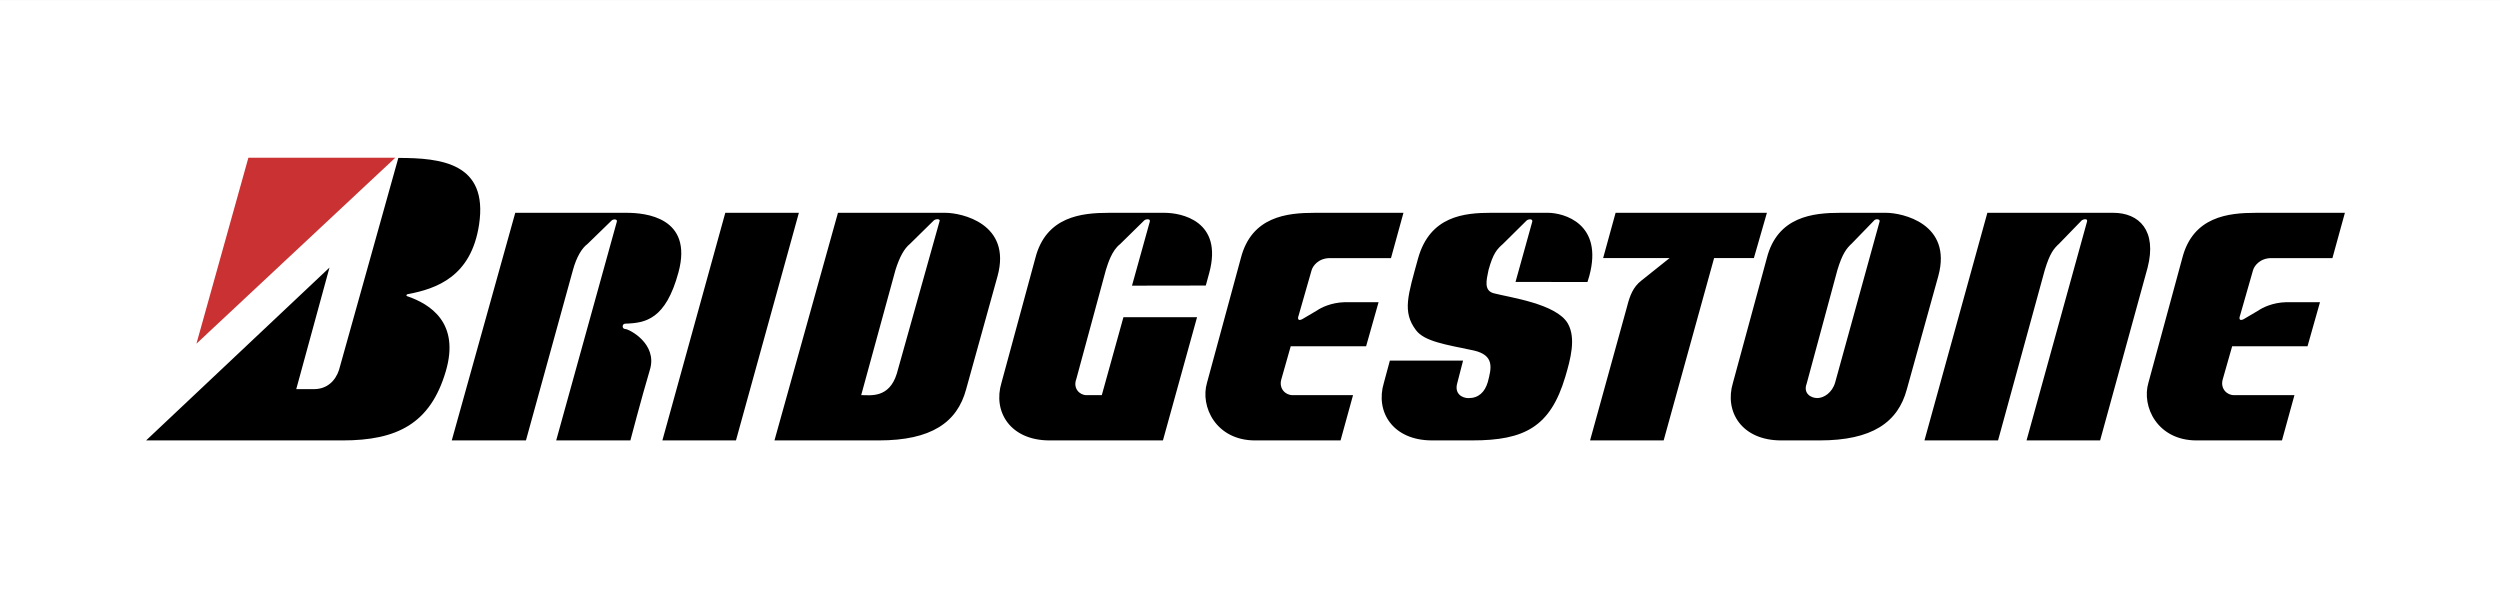
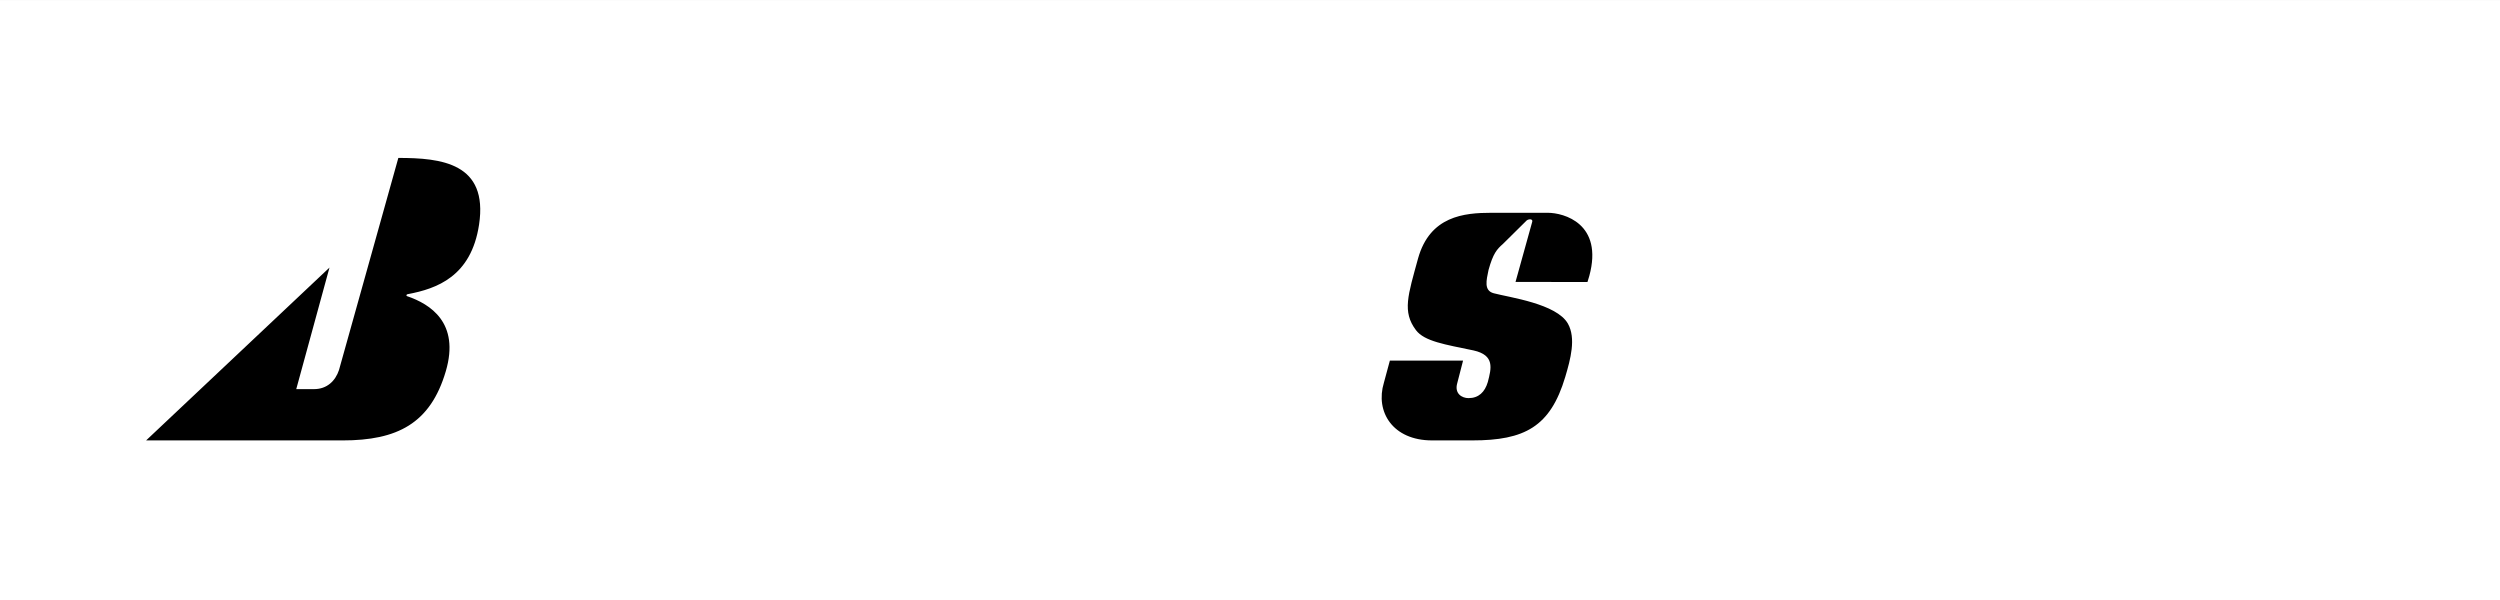
<svg xmlns="http://www.w3.org/2000/svg" xmlns:ns1="http://sodipodi.sourceforge.net/DTD/sodipodi-0.dtd" xmlns:ns2="http://www.inkscape.org/namespaces/inkscape" ns1:docname="bridgestone.svg" ns2:version="1.0beta2 (2b71d25, 2019-12-03)" id="svg8" version="1.1" viewBox="0 0 125 30" height="30mm" width="125mm">
  <rect x="0" y="0" width="125" height="30" fill="#333333" stroke="none" />
  <defs id="defs2">
    <style id="style2017">.cls-1{fill:#fce500;}.cls-2{fill:#27509b;}.cls-3{fill:#fff;}</style>
  </defs>
  <ns1:namedview fit-margin-bottom="0" fit-margin-right="0" fit-margin-left="0" fit-margin-top="0" ns2:window-maximized="0" ns2:window-y="27" ns2:window-x="0" ns2:window-height="687" ns2:window-width="1280" showgrid="false" ns2:document-rotation="0" ns2:current-layer="layer1" ns2:document-units="mm" ns2:cy="19.325748" ns2:cx="150.94212" ns2:zoom="0.35" ns2:pageshadow="2" ns2:pageopacity="0.0" borderopacity="1.0" bordercolor="#666666" pagecolor="#ffffff" id="base" />
  <g transform="translate(-101.455,-188.877)" id="layer1" ns2:groupmode="layer" ns2:label="Layer 1">
    <g transform="matrix(0.754,0,0,0.754,-484.356,419.497)" id="g2597">
-       <path style="clip-rule:evenodd;fill-rule:evenodd;stroke-width:3.432" ns2:connector-curvature="0" d="m 660.422,991.997 -4.9,17.645 21.012,0.014 0.535,-1.764 c 4.156,-15.308 -7.453,-18.441 -12.131,-18.441 h -16.461 c -7.975,0 -17.937,0.957 -21.399,13.311 -2.948,10.786 -4.677,15.573 -0.611,20.967 2.474,3.27 8.493,4.176 16.808,5.913 6.239,1.393 5.202,5.22 4.163,9.224 -0.872,2.955 -2.687,4.698 -5.638,4.698 -1.905,0 -4.156,-1.308 -3.291,-4.351 l 1.702,-6.596 -21.368,-0.014 -1.736,6.434 c -2.601,8.524 2.601,16.87 14.035,16.87 h 11.784 c 15.247,0 22.775,-3.967 27.123,-18.524 1.555,-5.22 3.191,-11.293 0.779,-15.569 -3.291,-5.83 -17.089,-7.656 -21.66,-8.871 -2.941,-0.786 -2.131,-3.812 -1.52,-6.781 1.335,-4.862 2.474,-6.095 4.183,-7.594 l 6.983,-6.908 c 0.666,-0.47 1.771,-0.422 1.609,0.336 z m -328.427,21.835 c 6.534,2.258 15.373,7.659 11.19,21.876 -4.502,15.308 -14.21,20.202 -30.153,20.202 h -57.355 l 53.546,-50.472 -9.705,35.493 h 5.199 c 3.812,0 6.239,-2.44 7.278,-5.569 l 17.329,-61.933 c 12.477,0 26.303,1.438 23.568,19.485 -2.296,15.154 -12.361,18.695 -20.775,20.284 -0.542,0.069 -0.542,0.59 -0.124,0.635 z" id="path2569" />
-       <path style="clip-rule:evenodd;fill-rule:evenodd;stroke-width:3.432" ns2:connector-curvature="0" fill="#ca3132" d="m 328.424,973.38 -58.049,54.284 15.164,-54.284 z" id="path2571" />
      <path style="clip-rule:evenodd;fill-rule:evenodd;stroke-width:3.432" ns2:connector-curvature="0" d="m 406.42,1055.907 18.369,-66.453 h 21.485 l -18.369,66.453 z m 285.779,-46.608 8.304,-6.623 H 681.101 l 3.641,-13.225 h 44.182 l -3.806,13.225 h -11.616 l -14.725,53.231 h -21.489 l 10.816,-39.141 c 0.789,-3.13 1.76,-5.631 4.094,-7.467 z m 130.198,-17.302 -17.666,63.91 h 21.482 l 13.867,-50.448 c 2.769,-10.786 -2.426,-16.008 -10.055,-16.008 h -36.735 l -18.366,66.456 h 21.489 l 13.647,-49.761 c 1.513,-4.969 2.642,-6.252 4.176,-7.67 l 6.668,-6.873 c 0.542,-0.319 1.743,-0.539 1.493,0.395 z m -229.137,28.503 4.358,-2.567 c 1.019,-0.731 4.049,-2.292 8.037,-2.385 h 9.88 l -3.641,12.875 h -22.01 l -2.769,9.746 c -0.697,2.608 1.215,4.523 3.291,4.523 H 608.077 l -3.641,13.219 h -24.951 c -11.437,0 -16.115,-9.914 -14.035,-16.87 l 9.876,-36.361 c 3.119,-12.179 13.517,-13.225 21.485,-13.225 h 25.991 l -3.641,13.225 h -17.841 c -3.298,0 -5.027,2.261 -5.374,3.651 l -3.782,13.205 c -0.292,0.71 -0.213,1.647 1.095,0.964 z m -44.514,-28.503 -5.206,18.726 21.543,-0.034 1.002,-3.662 c 4.159,-15.308 -8.315,-17.573 -12.995,-17.573 h -16.29 c -7.972,0 -18.369,1.047 -21.485,13.225 l -9.876,36.361 c -2.598,8.524 2.598,16.87 14.035,16.87 h 33.098 l 9.962,-35.984 h -21.495 l -6.318,22.769 h -4.502 c -1.905,0 -3.987,-1.918 -2.944,-4.698 l 8.637,-31.845 c 0.631,-1.994 1.733,-5.676 4.173,-7.577 l 7,-6.873 c 0.374,-0.419 1.911,-0.638 1.661,0.295 z m -155.619,0.017 -17.71,63.896 h 21.66 c 0,0 3.236,-12.367 5.717,-20.696 2.255,-7.567 -6.149,-11.829 -7.189,-11.829 -1.043,0 -1.043,-1.568 0,-1.568 5.889,-0.175 11.784,-1.218 15.507,-14.962 4.382,-16.166 -9.825,-17.398 -15.075,-17.398 H 363.46 l -18.541,66.456 h 21.66 l 13.719,-49.744 c 1.071,-3.905 2.656,-6.444 4.262,-7.622 l 7.042,-6.846 c 0.36,-0.419 1.736,-0.525 1.524,0.312 z m 475.01,28.486 4.358,-2.567 c 1.019,-0.731 4.056,-2.292 8.037,-2.385 h 9.88 l -3.641,12.875 h -22.003 l -2.776,9.746 c -0.69,2.608 1.215,4.523 3.291,4.523 h 17.673 l -3.641,13.219 h -24.948 c -11.441,0 -16.118,-9.914 -14.042,-16.87 l 9.88,-36.361 c 3.116,-12.179 13.517,-13.225 21.489,-13.225 h 25.991 l -3.641,13.225 h -17.848 c -3.291,0 -5.027,2.261 -5.367,3.651 l -3.782,13.205 c -0.292,0.71 -0.216,1.647 1.091,0.964 z M 489.049,989.454 h -31.365 l -18.537,66.456 h 30.496 c 15.247,0 22.872,-5.216 25.473,-14.958 l 9.179,-33.053 c 4.163,-15.312 -10.569,-18.445 -15.247,-18.445 z m -1.719,2.529 -12.464,44.429 c -2.251,7.306 -7.793,6.266 -10.394,6.266 l 10.01,-36.55 c 1.174,-3.751 2.553,-6.252 4.228,-7.608 l 6.959,-6.839 c 0.549,-0.504 2.08,-0.549 1.661,0.302 z m 276.397,-2.529 h -13.345 c -7.968,0 -18.366,1.047 -21.482,13.225 l -9.88,36.361 c -2.601,8.524 2.601,16.87 14.035,16.87 h 11.266 c 15.247,0 22.868,-5.216 25.469,-14.958 l 9.183,-33.053 c 4.163,-15.312 -10.569,-18.445 -15.247,-18.445 z m -1.891,2.508 -12.995,47.064 c -0.865,2.955 -3.291,4.516 -5.202,4.516 -1.905,0 -4.156,-1.386 -3.116,-4.176 l 8.987,-33.231 c 1.448,-4.79 2.708,-6.345 4.156,-7.676 l 6.668,-6.873 c 0.463,-0.408 1.678,-0.319 1.503,0.377 z" id="path2573" />
    </g>
    <g transform="translate(-363.613,-183.696)" ns2:export-ydpi="25.400019" ns2:export-xdpi="25.400019" ns2:export-filename="/Users/jorge/Projects/FerolWeb/Marcas/png/bridgestone2.png" id="g3490">
      <rect style="fill:#ffffff;fill-opacity:1;stroke-width:2.268" id="rect3465" width="125" height="30" x="465.068" y="372.574" />
      <g id="g3463" transform="matrix(0.442,0,0,0.442,121.062,305.272)">
        <path id="path3435" d="m 951.632,177.323 -1.899,6.836 8.14,0.005 0.207,-0.683 c 1.61,-5.931 -2.888,-7.145 -4.7,-7.145 h -6.378 c -3.09,0 -6.949,0.371 -8.291,5.157 -1.142,4.179 -1.812,6.033 -0.237,8.123 0.959,1.267 3.29,1.618 6.512,2.291 2.417,0.54 2.016,2.022 1.613,3.574 -0.338,1.145 -1.041,1.82 -2.184,1.82 -0.738,0 -1.61,-0.507 -1.275,-1.686 l 0.659,-2.555 -8.279,-0.005 -0.673,2.493 c -1.008,3.302 1.008,6.536 5.438,6.536 h 4.565 c 5.907,0 8.824,-1.537 10.508,-7.177 0.602,-2.022 1.236,-4.375 0.302,-6.032 -1.275,-2.259 -6.621,-2.966 -8.392,-3.437 -1.139,-0.304 -0.826,-1.477 -0.589,-2.627 0.517,-1.884 0.959,-2.361 1.621,-2.942 l 2.706,-2.676 c 0.258,-0.182 0.686,-0.164 0.624,0.13 z m -127.242,8.46 c 2.531,0.875 5.956,2.967 4.335,8.476 -1.744,5.931 -5.505,7.827 -11.682,7.827 h -22.221 l 20.745,-19.554 -3.76,13.751 h 2.014 c 1.477,0 2.417,-0.945 2.82,-2.158 l 6.714,-23.995 c 4.834,0 10.191,0.557 9.131,7.549 -0.889,5.871 -4.789,7.243 -8.049,7.859 -0.21,0.027 -0.21,0.229 -0.048,0.246 z" ns2:connector-curvature="0" style="clip-rule:evenodd;fill-rule:evenodd;stroke-width:1.329" />
-         <path id="path3437" d="m 823.006,170.111 -22.49,21.031 5.875,-21.031 z" fill="#ca3132" ns2:connector-curvature="0" style="clip-rule:evenodd;fill-rule:evenodd;stroke-width:1.329" />
-         <path id="path3439" d="m 853.224,202.084 7.117,-25.746 h 8.324 l -7.117,25.746 z m 110.719,-18.057 3.217,-2.566 h -7.517 l 1.411,-5.124 h 17.117 l -1.474,5.124 h -4.5 l -5.705,20.623 h -8.325 l 4.191,-15.164 c 0.306,-1.212 0.682,-2.182 1.586,-2.893 z m 50.442,-6.703 -6.844,24.76 h 8.323 l 5.372,-19.545 c 1.073,-4.179 -0.94,-6.202 -3.895,-6.202 h -14.232 l -7.115,25.747 h 8.325 l 5.287,-19.279 c 0.586,-1.925 1.024,-2.422 1.618,-2.971 l 2.583,-2.663 c 0.21,-0.124 0.675,-0.209 0.578,0.153 z m -88.774,11.043 1.688,-0.994 c 0.395,-0.283 1.569,-0.888 3.114,-0.924 h 3.828 l -1.411,4.988 h -8.527 l -1.073,3.776 c -0.27,1.01 0.471,1.752 1.275,1.752 h 6.847 l -1.411,5.121 h -9.667 c -4.431,0 -6.243,-3.841 -5.438,-6.536 l 3.826,-14.087 c 1.209,-4.718 5.237,-5.124 8.324,-5.124 h 10.07 l -1.411,5.124 h -6.912 c -1.278,0 -1.948,0.876 -2.082,1.415 l -1.465,5.116 c -0.113,0.275 -0.082,0.638 0.424,0.374 z m -17.246,-11.043 -2.017,7.255 8.347,-0.013 0.388,-1.419 c 1.611,-5.931 -3.221,-6.808 -5.035,-6.808 h -6.311 c -3.088,0 -7.117,0.406 -8.324,5.124 l -3.826,14.087 c -1.006,3.302 1.006,6.536 5.438,6.536 h 12.823 l 3.86,-13.941 h -8.328 l -2.448,8.821 h -1.744 c -0.738,0 -1.545,-0.743 -1.141,-1.82 l 3.346,-12.338 c 0.245,-0.772 0.671,-2.199 1.617,-2.936 l 2.712,-2.663 c 0.145,-0.162 0.741,-0.247 0.643,0.114 z m -60.291,0.007 -6.862,24.755 h 8.392 c 0,0 1.254,-4.791 2.215,-8.018 0.873,-2.932 -2.382,-4.583 -2.785,-4.583 -0.404,0 -0.404,-0.608 0,-0.608 2.281,-0.068 4.565,-0.472 6.008,-5.797 1.698,-6.263 -3.806,-6.741 -5.84,-6.741 h -12.621 l -7.183,25.747 h 8.392 l 5.315,-19.272 c 0.415,-1.513 1.029,-2.497 1.651,-2.953 l 2.728,-2.652 c 0.14,-0.162 0.673,-0.203 0.59,0.121 z m 184.032,11.036 1.688,-0.994 c 0.395,-0.283 1.571,-0.888 3.114,-0.924 h 3.828 l -1.411,4.988 h -8.525 l -1.076,3.776 c -0.267,1.01 0.471,1.752 1.275,1.752 h 6.847 l -1.411,5.121 h -9.665 c -4.433,0 -6.245,-3.841 -5.44,-6.536 l 3.828,-14.087 c 1.207,-4.718 5.237,-5.124 8.325,-5.124 h 10.07 l -1.411,5.124 h -6.915 c -1.275,0 -1.948,0.876 -2.079,1.415 l -1.465,5.116 c -0.113,0.275 -0.084,0.638 0.423,0.374 z M 885.237,176.338 h -12.152 l -7.182,25.747 h 11.815 c 5.907,0 8.861,-2.021 9.869,-5.795 l 3.556,-12.806 c 1.613,-5.932 -4.095,-7.146 -5.907,-7.146 z m -0.666,0.98 -4.829,17.213 c -0.872,2.83 -3.019,2.428 -4.027,2.428 l 3.878,-14.16 c 0.455,-1.453 0.989,-2.422 1.638,-2.947 l 2.696,-2.65 c 0.213,-0.195 0.806,-0.213 0.643,0.117 z m 107.084,-0.98 h -5.17 c -3.087,0 -7.115,0.406 -8.323,5.124 l -3.828,14.087 c -1.008,3.302 1.008,6.536 5.438,6.536 h 4.365 c 5.907,0 8.86,-2.021 9.867,-5.795 l 3.558,-12.806 c 1.613,-5.932 -4.095,-7.146 -5.907,-7.146 z m -0.733,0.972 -5.035,18.234 c -0.335,1.145 -1.275,1.75 -2.016,1.75 -0.738,0 -1.61,-0.537 -1.207,-1.618 l 3.482,-12.875 c 0.561,-1.856 1.049,-2.458 1.61,-2.974 l 2.583,-2.663 c 0.179,-0.158 0.65,-0.124 0.582,0.146 z" ns2:connector-curvature="0" style="clip-rule:evenodd;fill-rule:evenodd;stroke-width:1.329" />
      </g>
    </g>
  </g>
  <style type="text/css" id="style938">
	.st0{fill:#ED6C00;}
	.st1{fill:#B5B2AF;}
</style>
</svg>